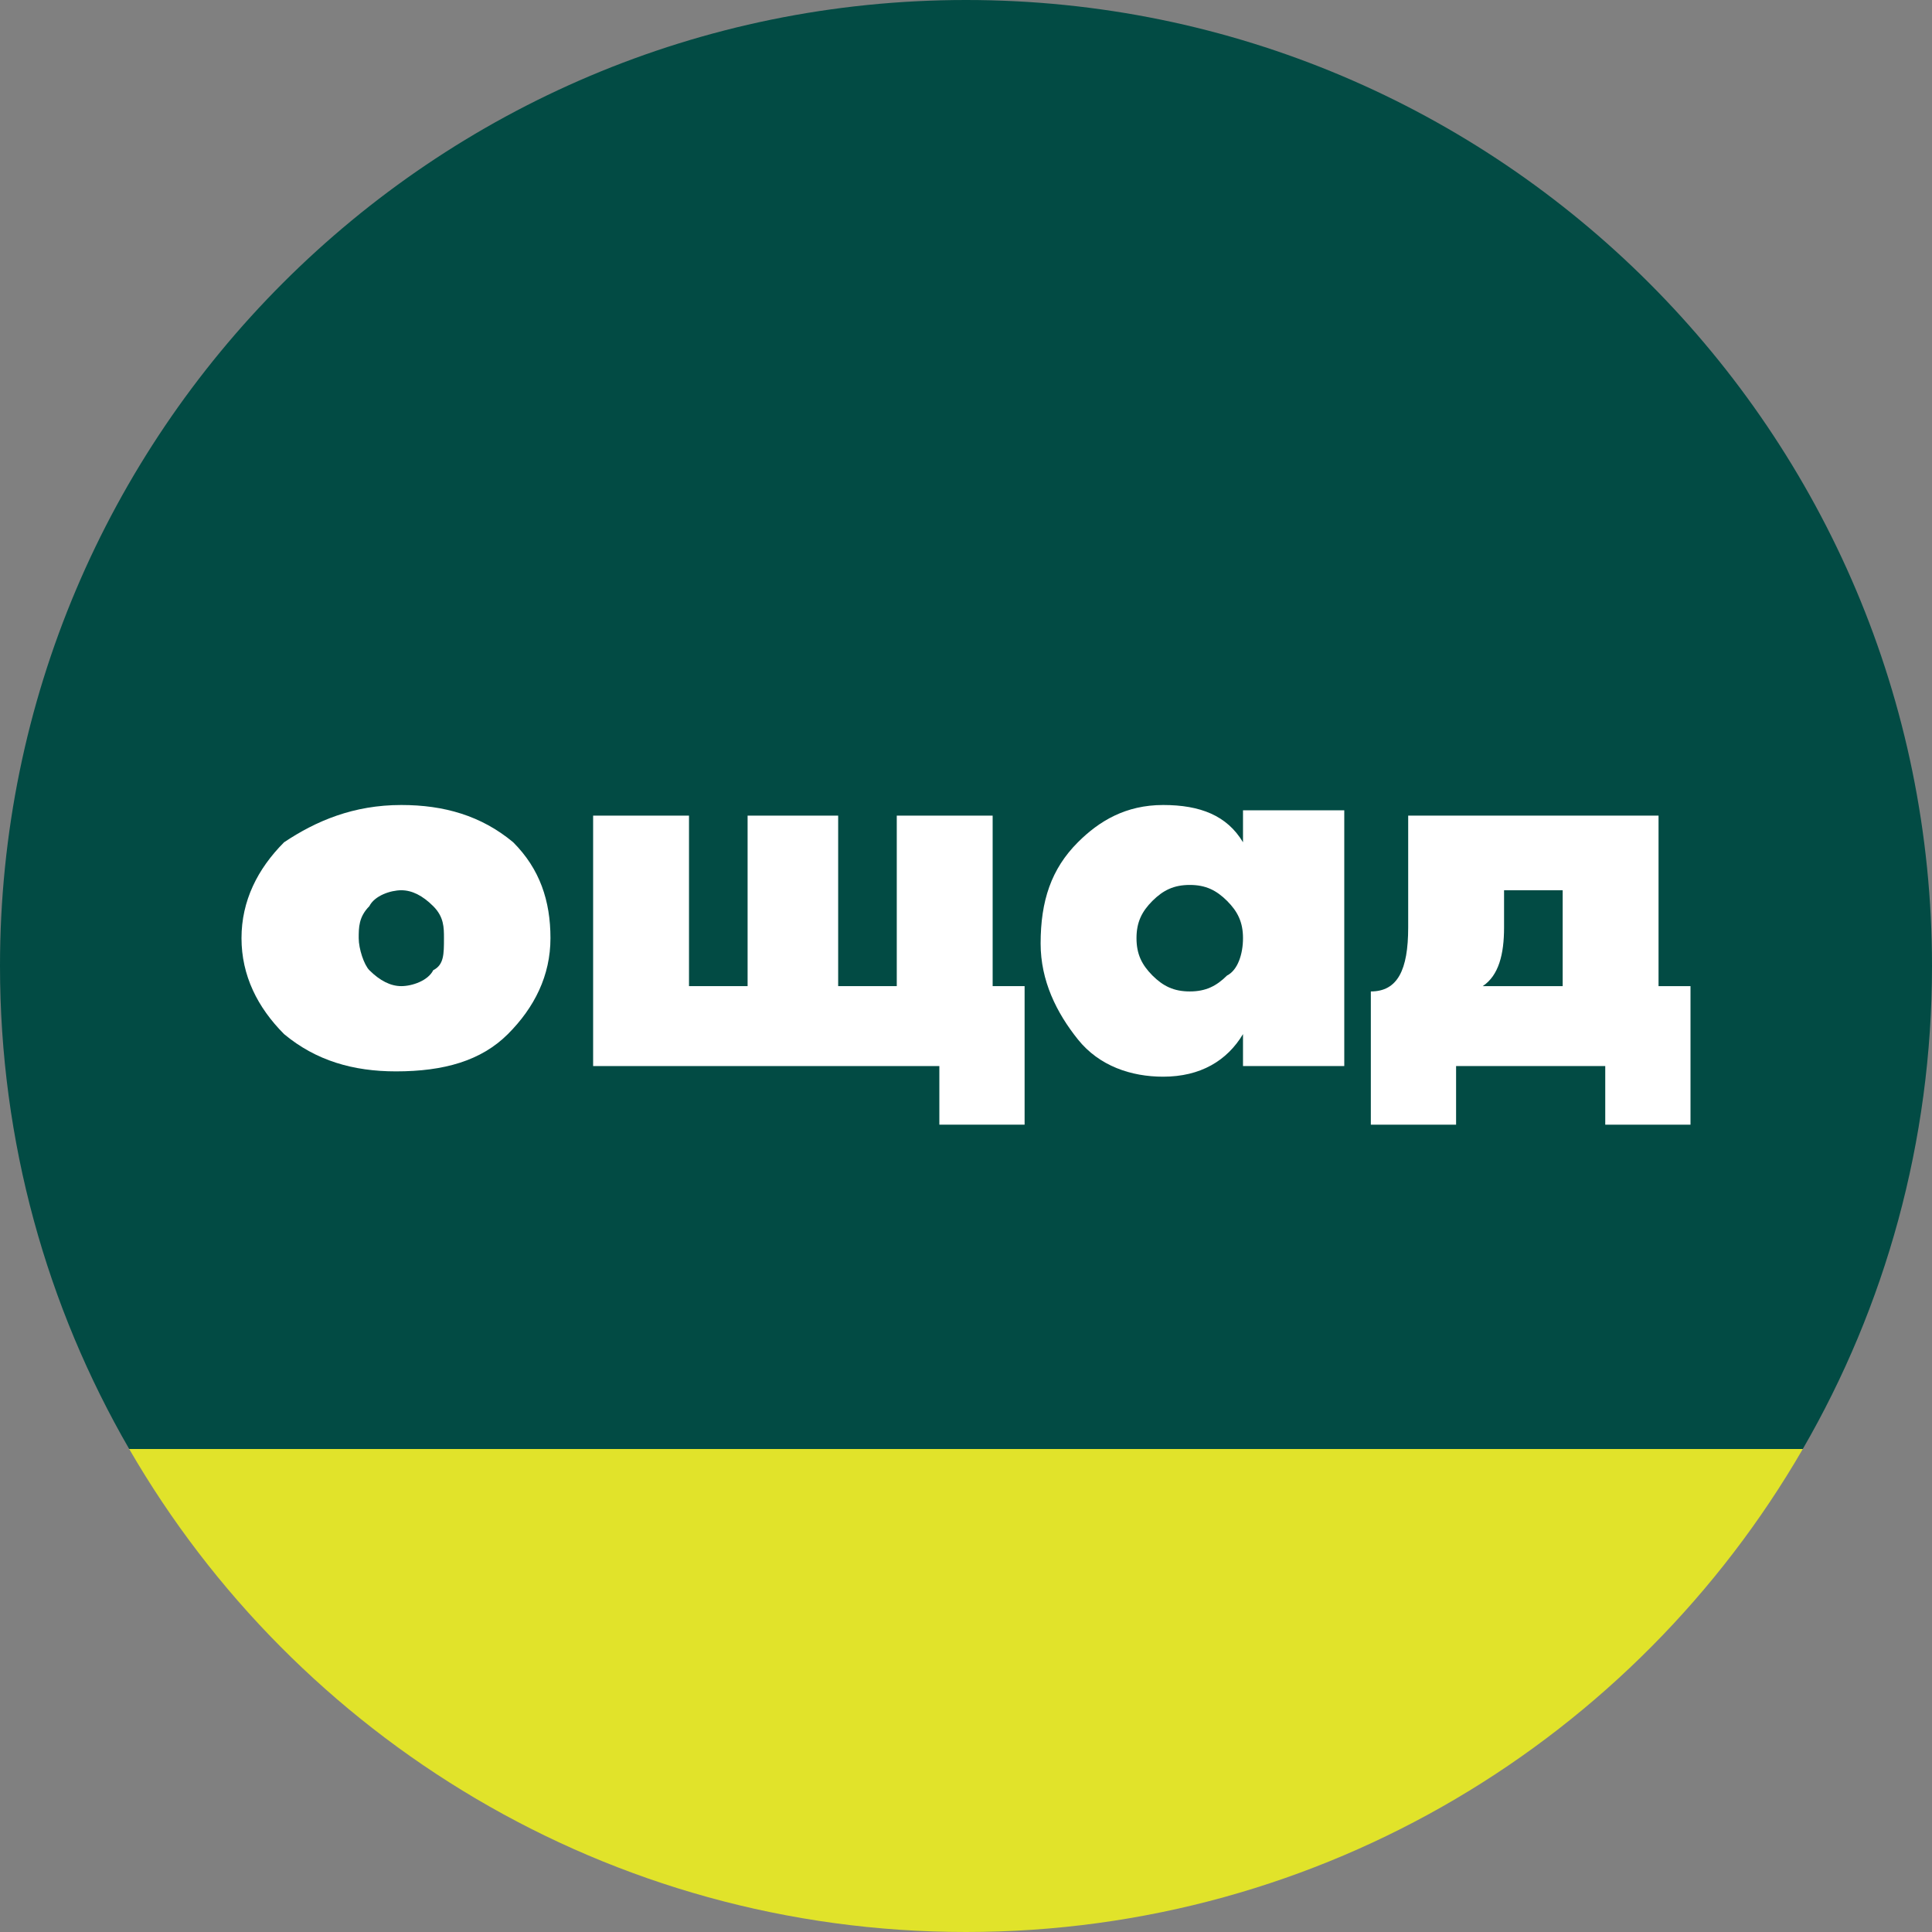
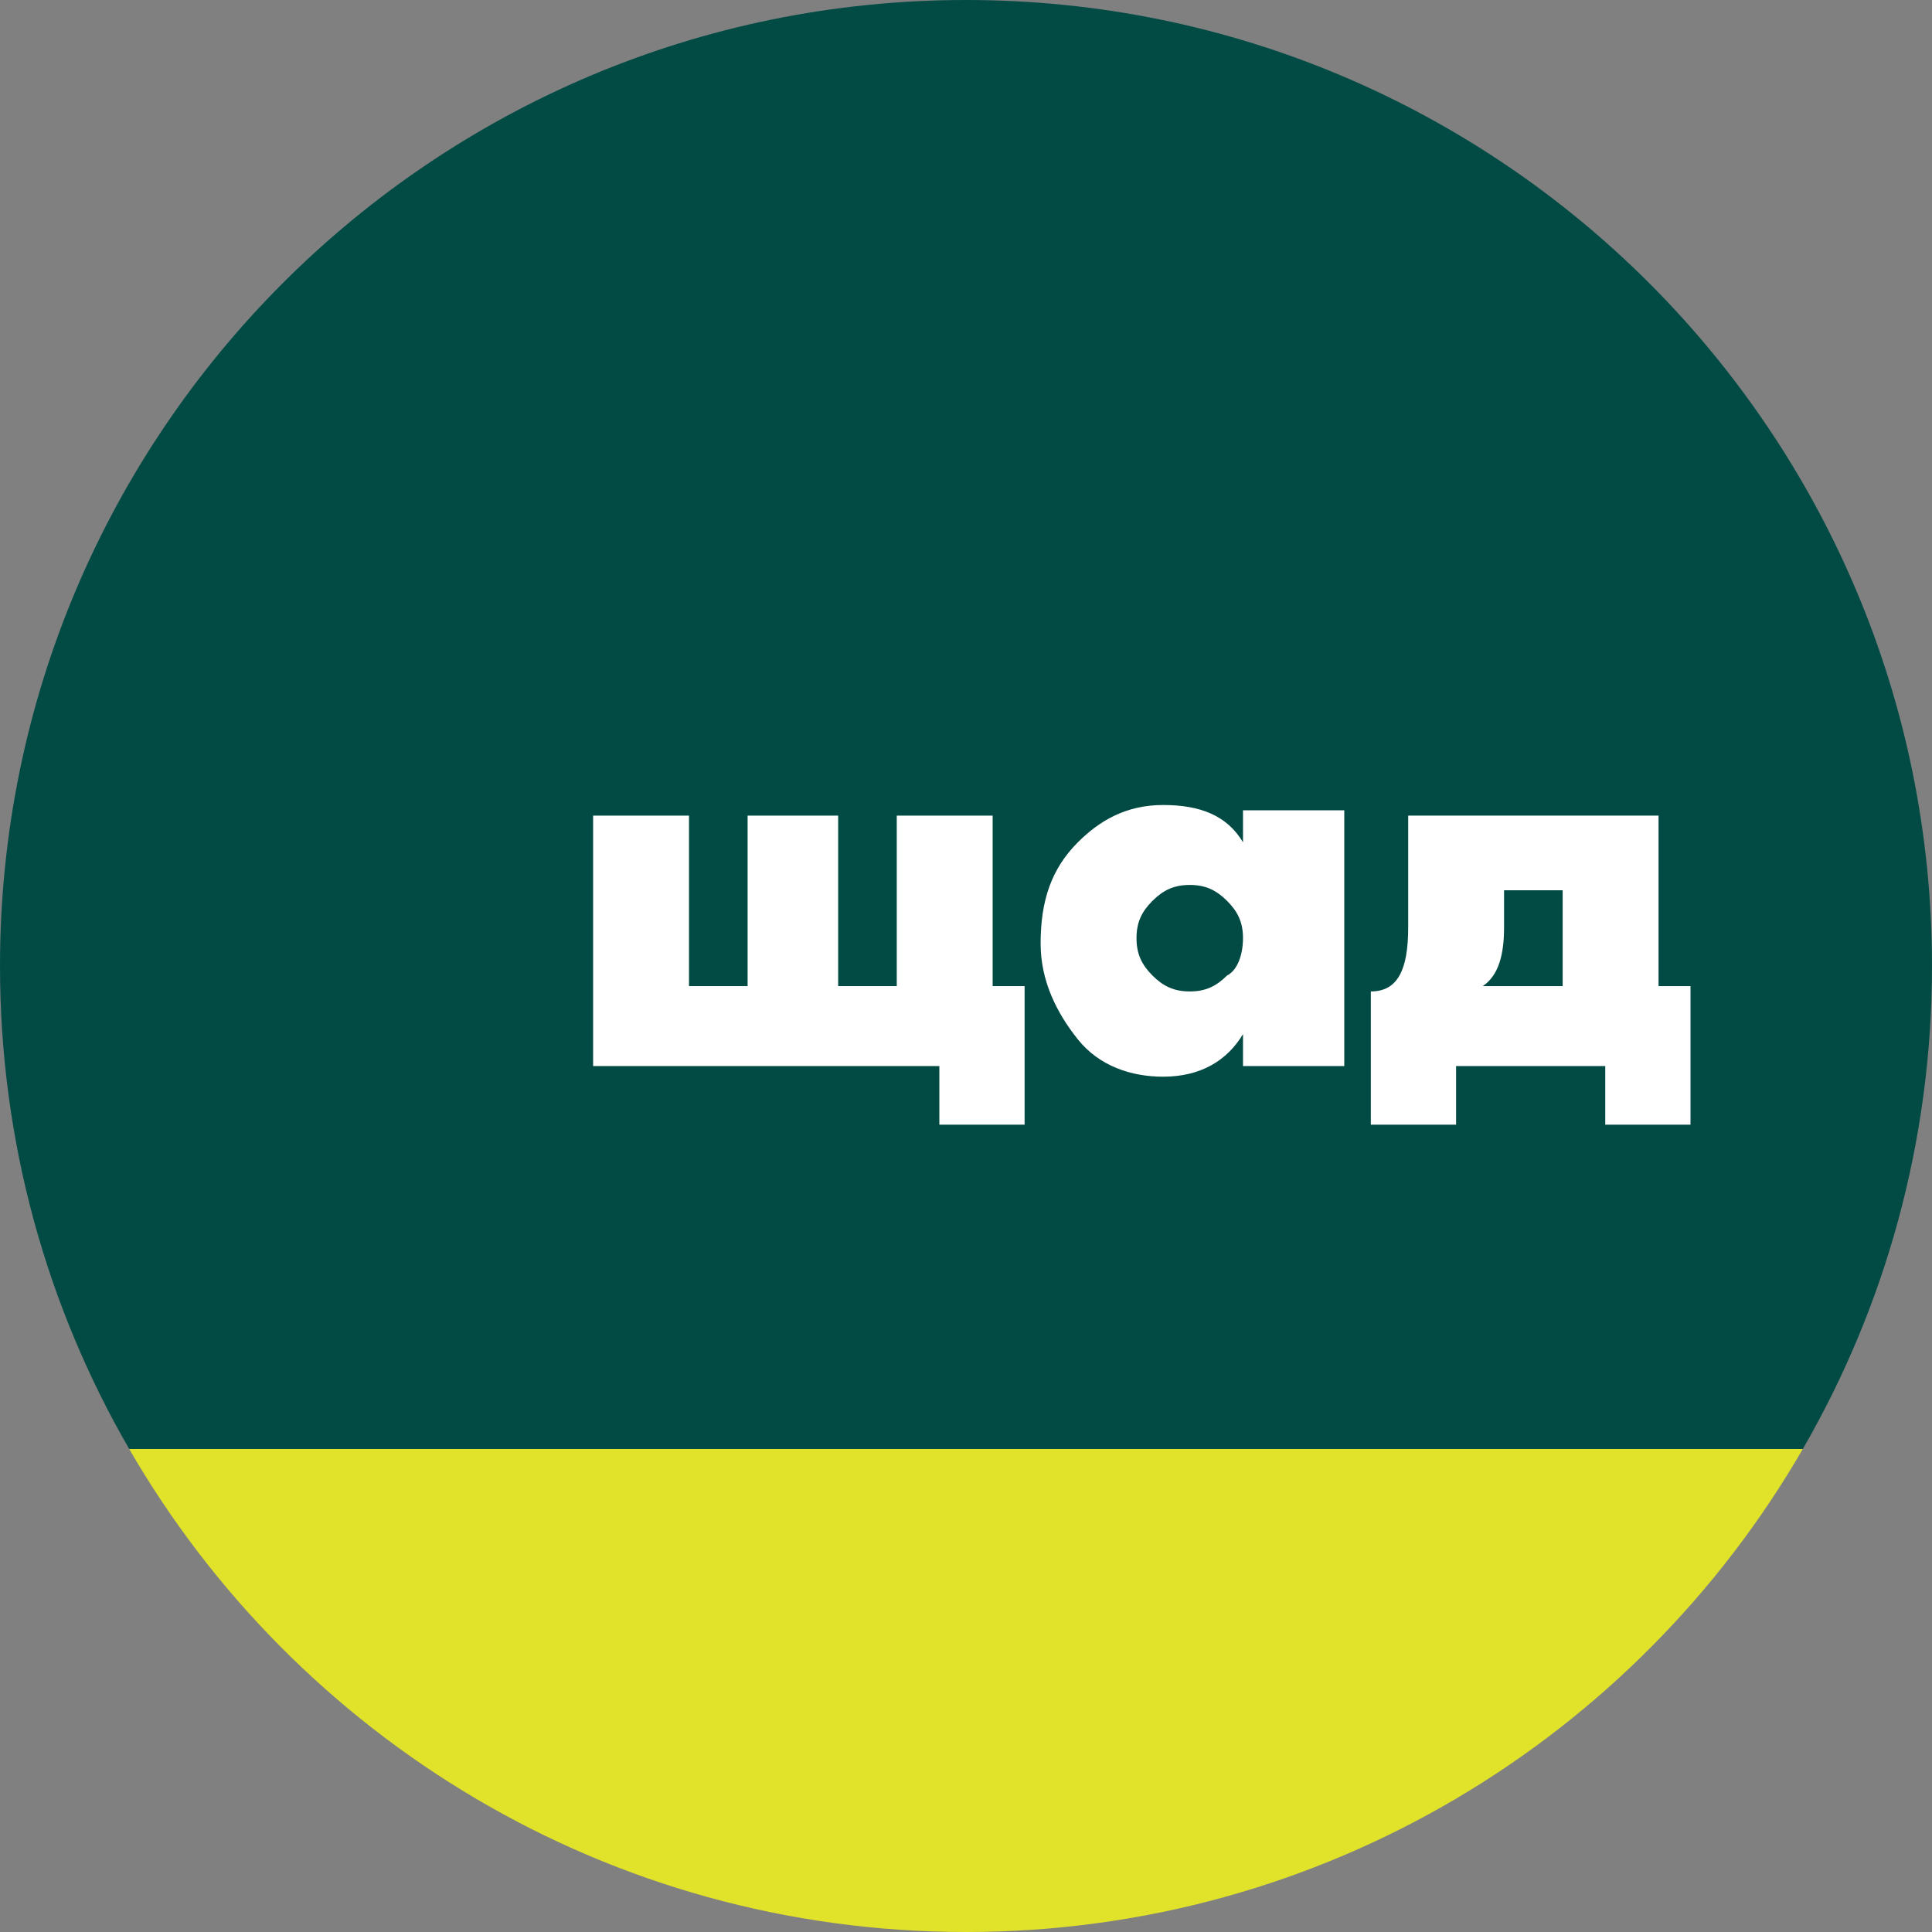
<svg xmlns="http://www.w3.org/2000/svg" width="24" height="24" viewBox="0 0 24 24" fill="none">
  <rect x="0" y="0" width="24" height="24" fill="#808080" stroke="none" />
  <g clip-path="url(#clip0_3355_2113)">
    <path d="M12 0C5.373 0 0 5.373 0 12C0 14.186 0.584 16.235 1.605 18H22.395C23.416 16.235 24 14.186 24 12C24 5.373 18.627 0 12 0Z" fill="#024B44" />
    <path d="M22.395 18C20.32 21.587 16.442 24 12 24C7.558 24 3.68 21.587 1.605 18H22.395Z" fill="#E1E32A" />
-     <path d="M6.838 11.654C6.838 12.118 6.64 12.515 6.309 12.846C5.978 13.177 5.515 13.309 4.919 13.309C4.39 13.309 3.926 13.177 3.529 12.846C3.199 12.515 3 12.118 3 11.654C3 11.191 3.199 10.794 3.529 10.463C3.926 10.198 4.39 10 4.985 10C5.515 10 5.978 10.132 6.375 10.463C6.706 10.794 6.838 11.191 6.838 11.654ZM5.382 11.257C5.25 11.125 5.118 11.059 4.985 11.059C4.853 11.059 4.654 11.125 4.588 11.257C4.456 11.39 4.456 11.522 4.456 11.654C4.456 11.787 4.522 11.985 4.588 12.052C4.721 12.184 4.853 12.25 4.985 12.25C5.118 12.25 5.316 12.184 5.382 12.052C5.515 11.985 5.515 11.853 5.515 11.654C5.515 11.522 5.515 11.39 5.382 11.257Z" fill="white" />
    <path d="M12.728 13.971H11.669V13.243H7.368V10.132H8.559V12.25H9.287V10.132H10.412V12.25H11.14V10.132H12.331V12.25H12.728V13.971Z" fill="white" />
    <path d="M16.699 13.243H15.441V12.846C15.243 13.177 14.912 13.375 14.449 13.375C14.052 13.375 13.655 13.243 13.39 12.912C13.125 12.581 12.927 12.184 12.927 11.721C12.927 11.191 13.059 10.794 13.39 10.463C13.655 10.198 13.985 10 14.449 10C14.912 10 15.243 10.132 15.441 10.463V10.066H16.699V13.243ZM15.441 11.654C15.441 11.456 15.375 11.323 15.243 11.191C15.11 11.059 14.978 10.993 14.78 10.993C14.581 10.993 14.449 11.059 14.316 11.191C14.184 11.323 14.118 11.456 14.118 11.654C14.118 11.853 14.184 11.985 14.316 12.118C14.449 12.25 14.581 12.316 14.78 12.316C14.978 12.316 15.11 12.25 15.243 12.118C15.375 12.052 15.441 11.853 15.441 11.654Z" fill="white" />
    <path d="M21 13.971H19.941V13.243H18.088V13.971H17.029V12.316C17.36 12.316 17.493 12.052 17.493 11.522V10.132H20.603V12.25H21V13.971ZM19.412 12.25V11.059H18.684V11.522C18.684 11.853 18.618 12.118 18.419 12.25H19.412Z" fill="white" />
  </g>
  <defs>
    <clipPath id="clip0_3355_2113">
      <rect width="24" height="24" fill="white" />
    </clipPath>
  </defs>
</svg>